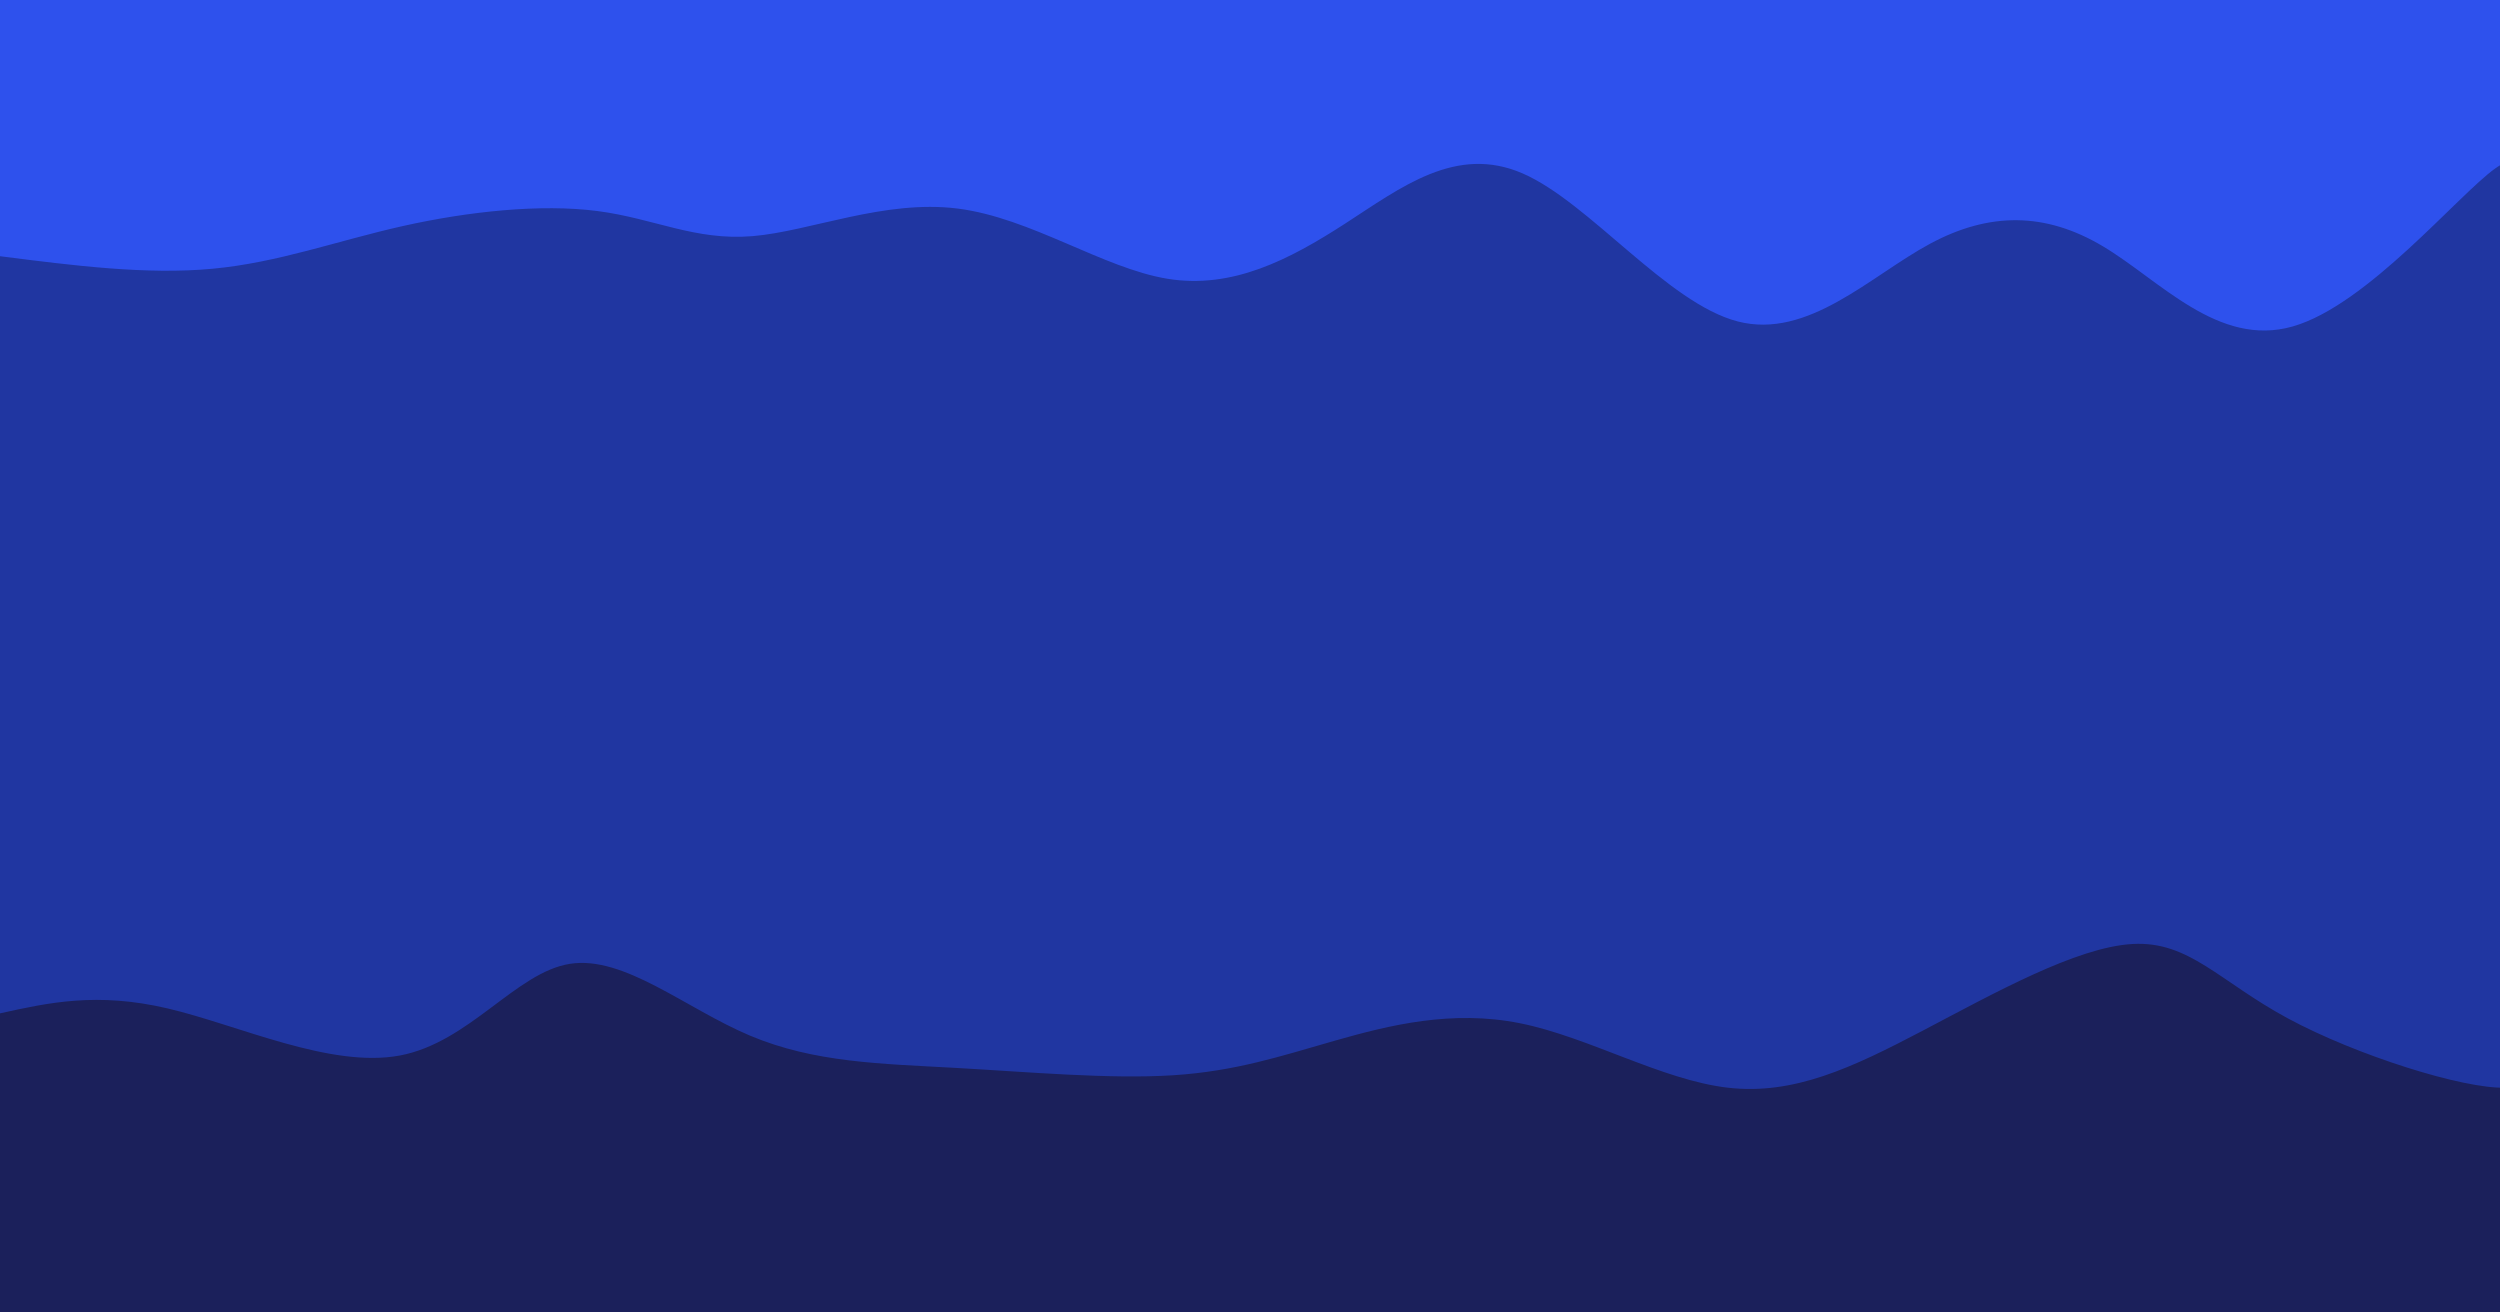
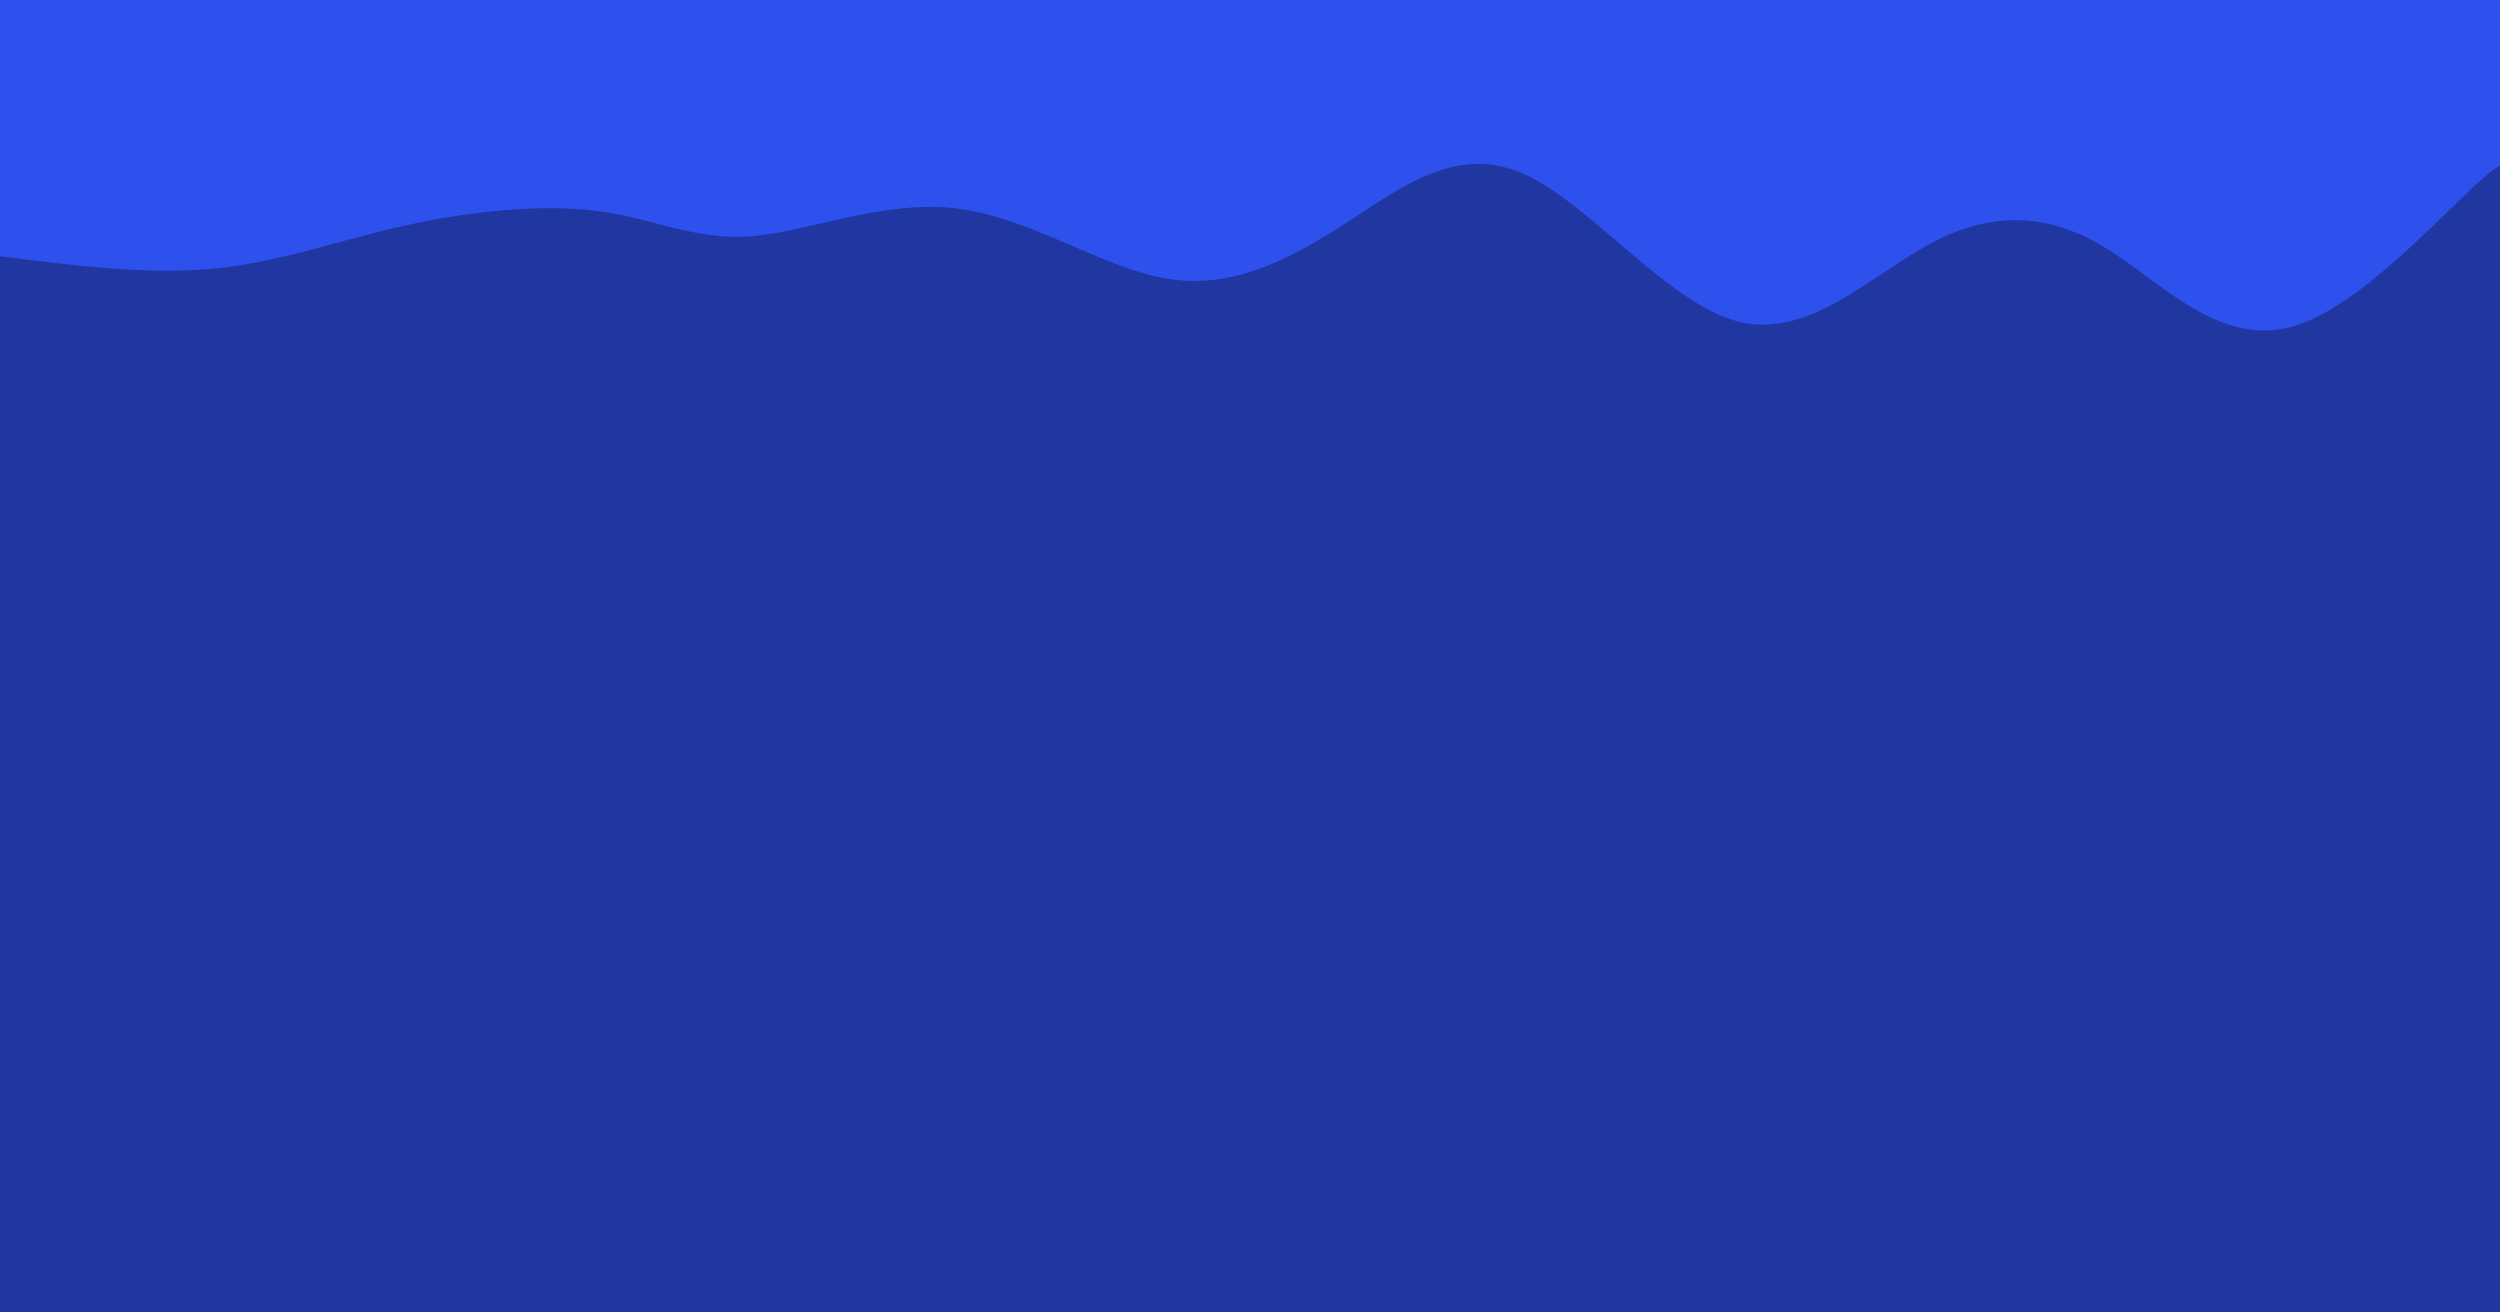
<svg xmlns="http://www.w3.org/2000/svg" width="400" height="210" viewBox="0 0 400 210" fill="none">
  <g clip-path="url(#clip0_2400_20902)">
    <path d="M0 -5.139H400V61.171H0V-5.139Z" fill="#2e51ed" />
    <path d="M0 40.994C11.729 42.492 23.458 43.99 34.004 43C44.549 42.011 53.911 38.533 64.407 36.178C74.903 33.822 86.533 32.588 95.61 33.769C104.687 34.951 111.209 38.548 120.412 37.783C129.615 37.018 141.498 31.891 153.216 33.368C164.933 34.845 176.486 42.925 186.819 44.606C197.152 46.287 206.265 41.568 215.222 35.776C224.179 29.985 232.979 23.12 243.625 27.749C254.271 32.378 266.763 48.501 278.029 51.429C289.294 54.356 299.333 44.088 308.832 38.987C318.33 33.885 327.289 33.949 336.435 39.388C345.58 44.827 354.914 55.641 366.838 52.231C378.761 48.822 393.276 31.19 399.241 26.947C405.206 22.703 402.624 31.849 416.043 40.994L400.041 221.599H0V40.994Z" fill="#2036a1" />
    <path d="M0 101.769C7.986 96.49 15.972 91.211 27.603 93.78C39.234 96.349 54.511 106.767 64.807 113.352C75.103 119.938 80.418 122.691 88.809 116.148C97.2 109.606 108.667 93.769 120.812 93.78C132.958 93.791 145.781 109.651 157.216 108.559C168.652 107.467 178.7 89.423 188.019 88.987C197.339 88.551 205.93 105.723 215.622 108.559C225.314 111.395 236.105 99.897 247.625 95.378C259.145 90.859 271.393 93.32 280.429 95.378C289.465 97.436 295.288 99.092 304.831 102.568C314.375 106.043 327.639 111.34 338.835 112.953C350.031 114.566 359.159 112.496 370.438 108.959C381.718 105.421 395.149 100.415 400.441 98.973C405.734 97.53 402.887 99.649 416.043 101.769L400.041 221.599H0V101.769Z" fill="#2036a1" />
-     <path d="M0 162.137C7.761 160.42 15.521 158.704 26.803 161.344C38.085 163.985 52.888 170.982 64.007 168.876C75.125 166.769 82.559 155.558 91.209 154.209C99.859 152.859 109.725 161.37 120.012 165.705C130.299 170.039 141.007 170.196 152.816 170.858C164.624 171.52 177.533 172.685 187.619 172.047C197.705 171.409 204.967 168.967 213.622 166.497C222.277 164.028 232.325 161.53 243.225 163.723C254.125 165.915 265.879 172.797 276.428 174.029C286.978 175.262 296.326 170.845 307.632 164.912C318.938 158.979 332.202 151.531 341.235 151.037C350.268 150.543 355.068 157.003 366.038 162.93C377.007 168.856 394.146 174.25 400.841 174.029C407.537 173.809 403.789 167.973 416.043 162.137L400.041 221.599H0V162.137Z" fill="#1b205b" />
  </g>
  <defs>
    <clipPath id="clip0_2400_20902">
      <rect width="400" height="210" fill="white" />
    </clipPath>
  </defs>
</svg>